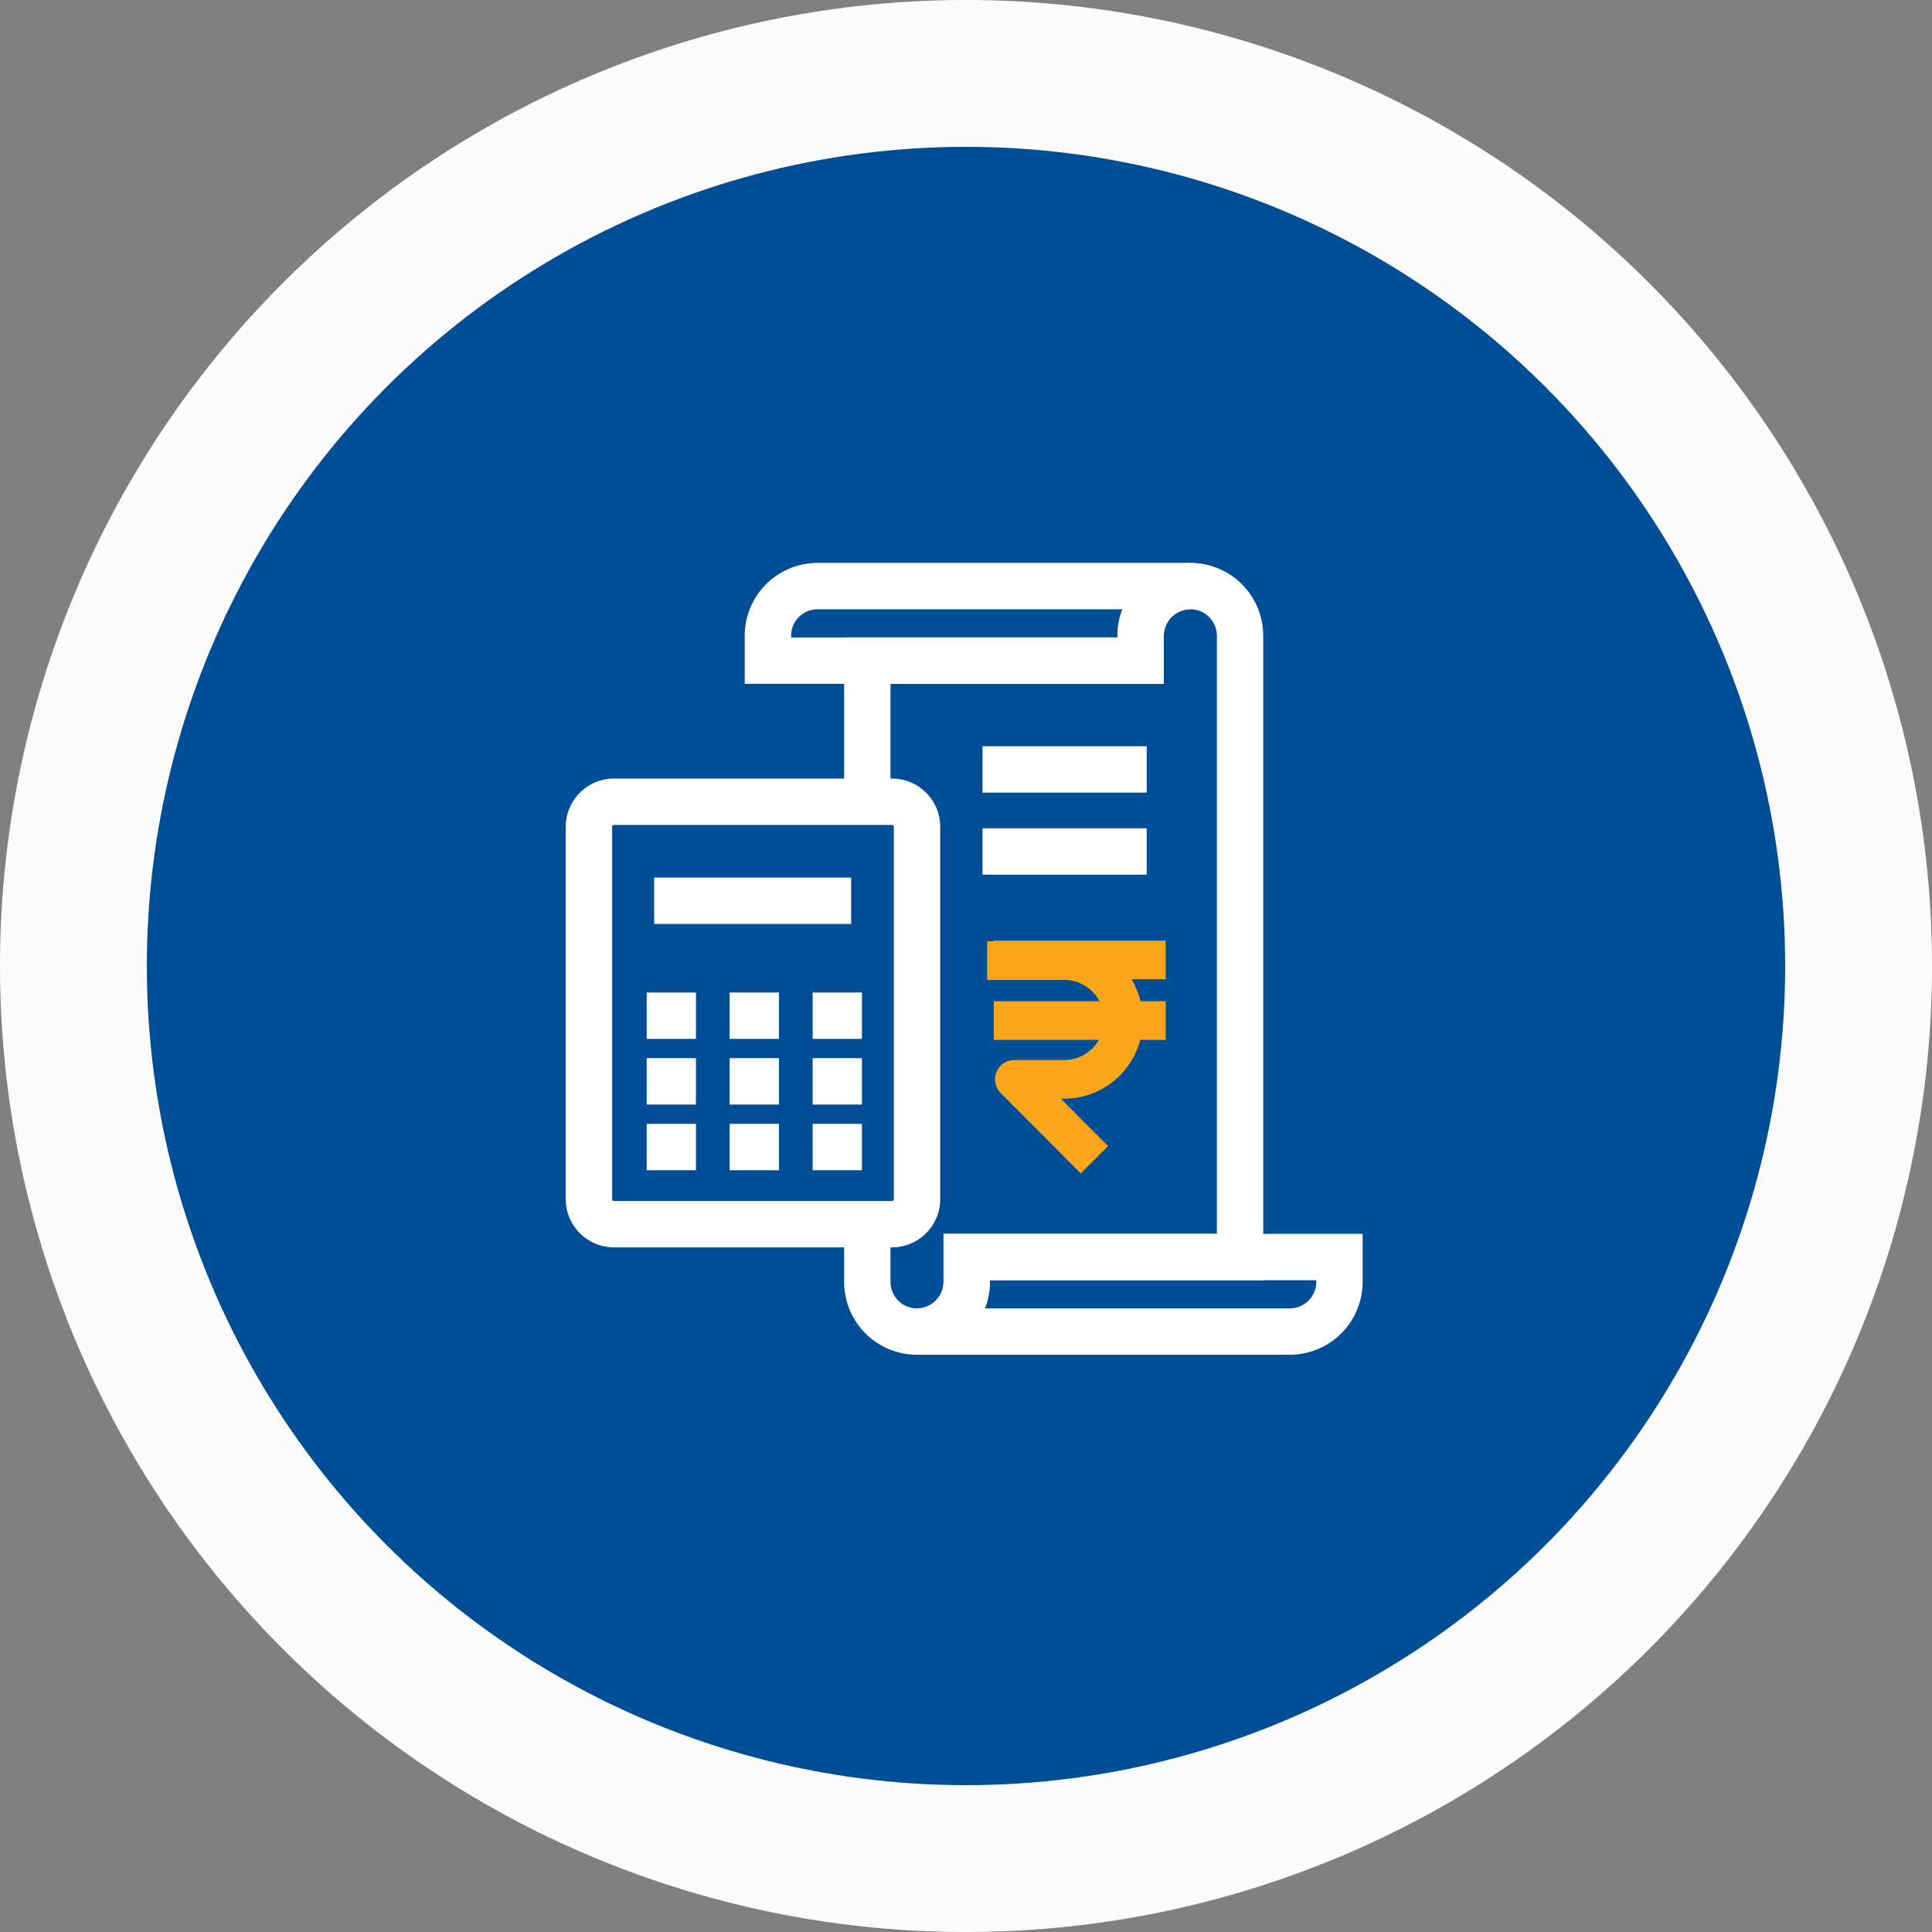
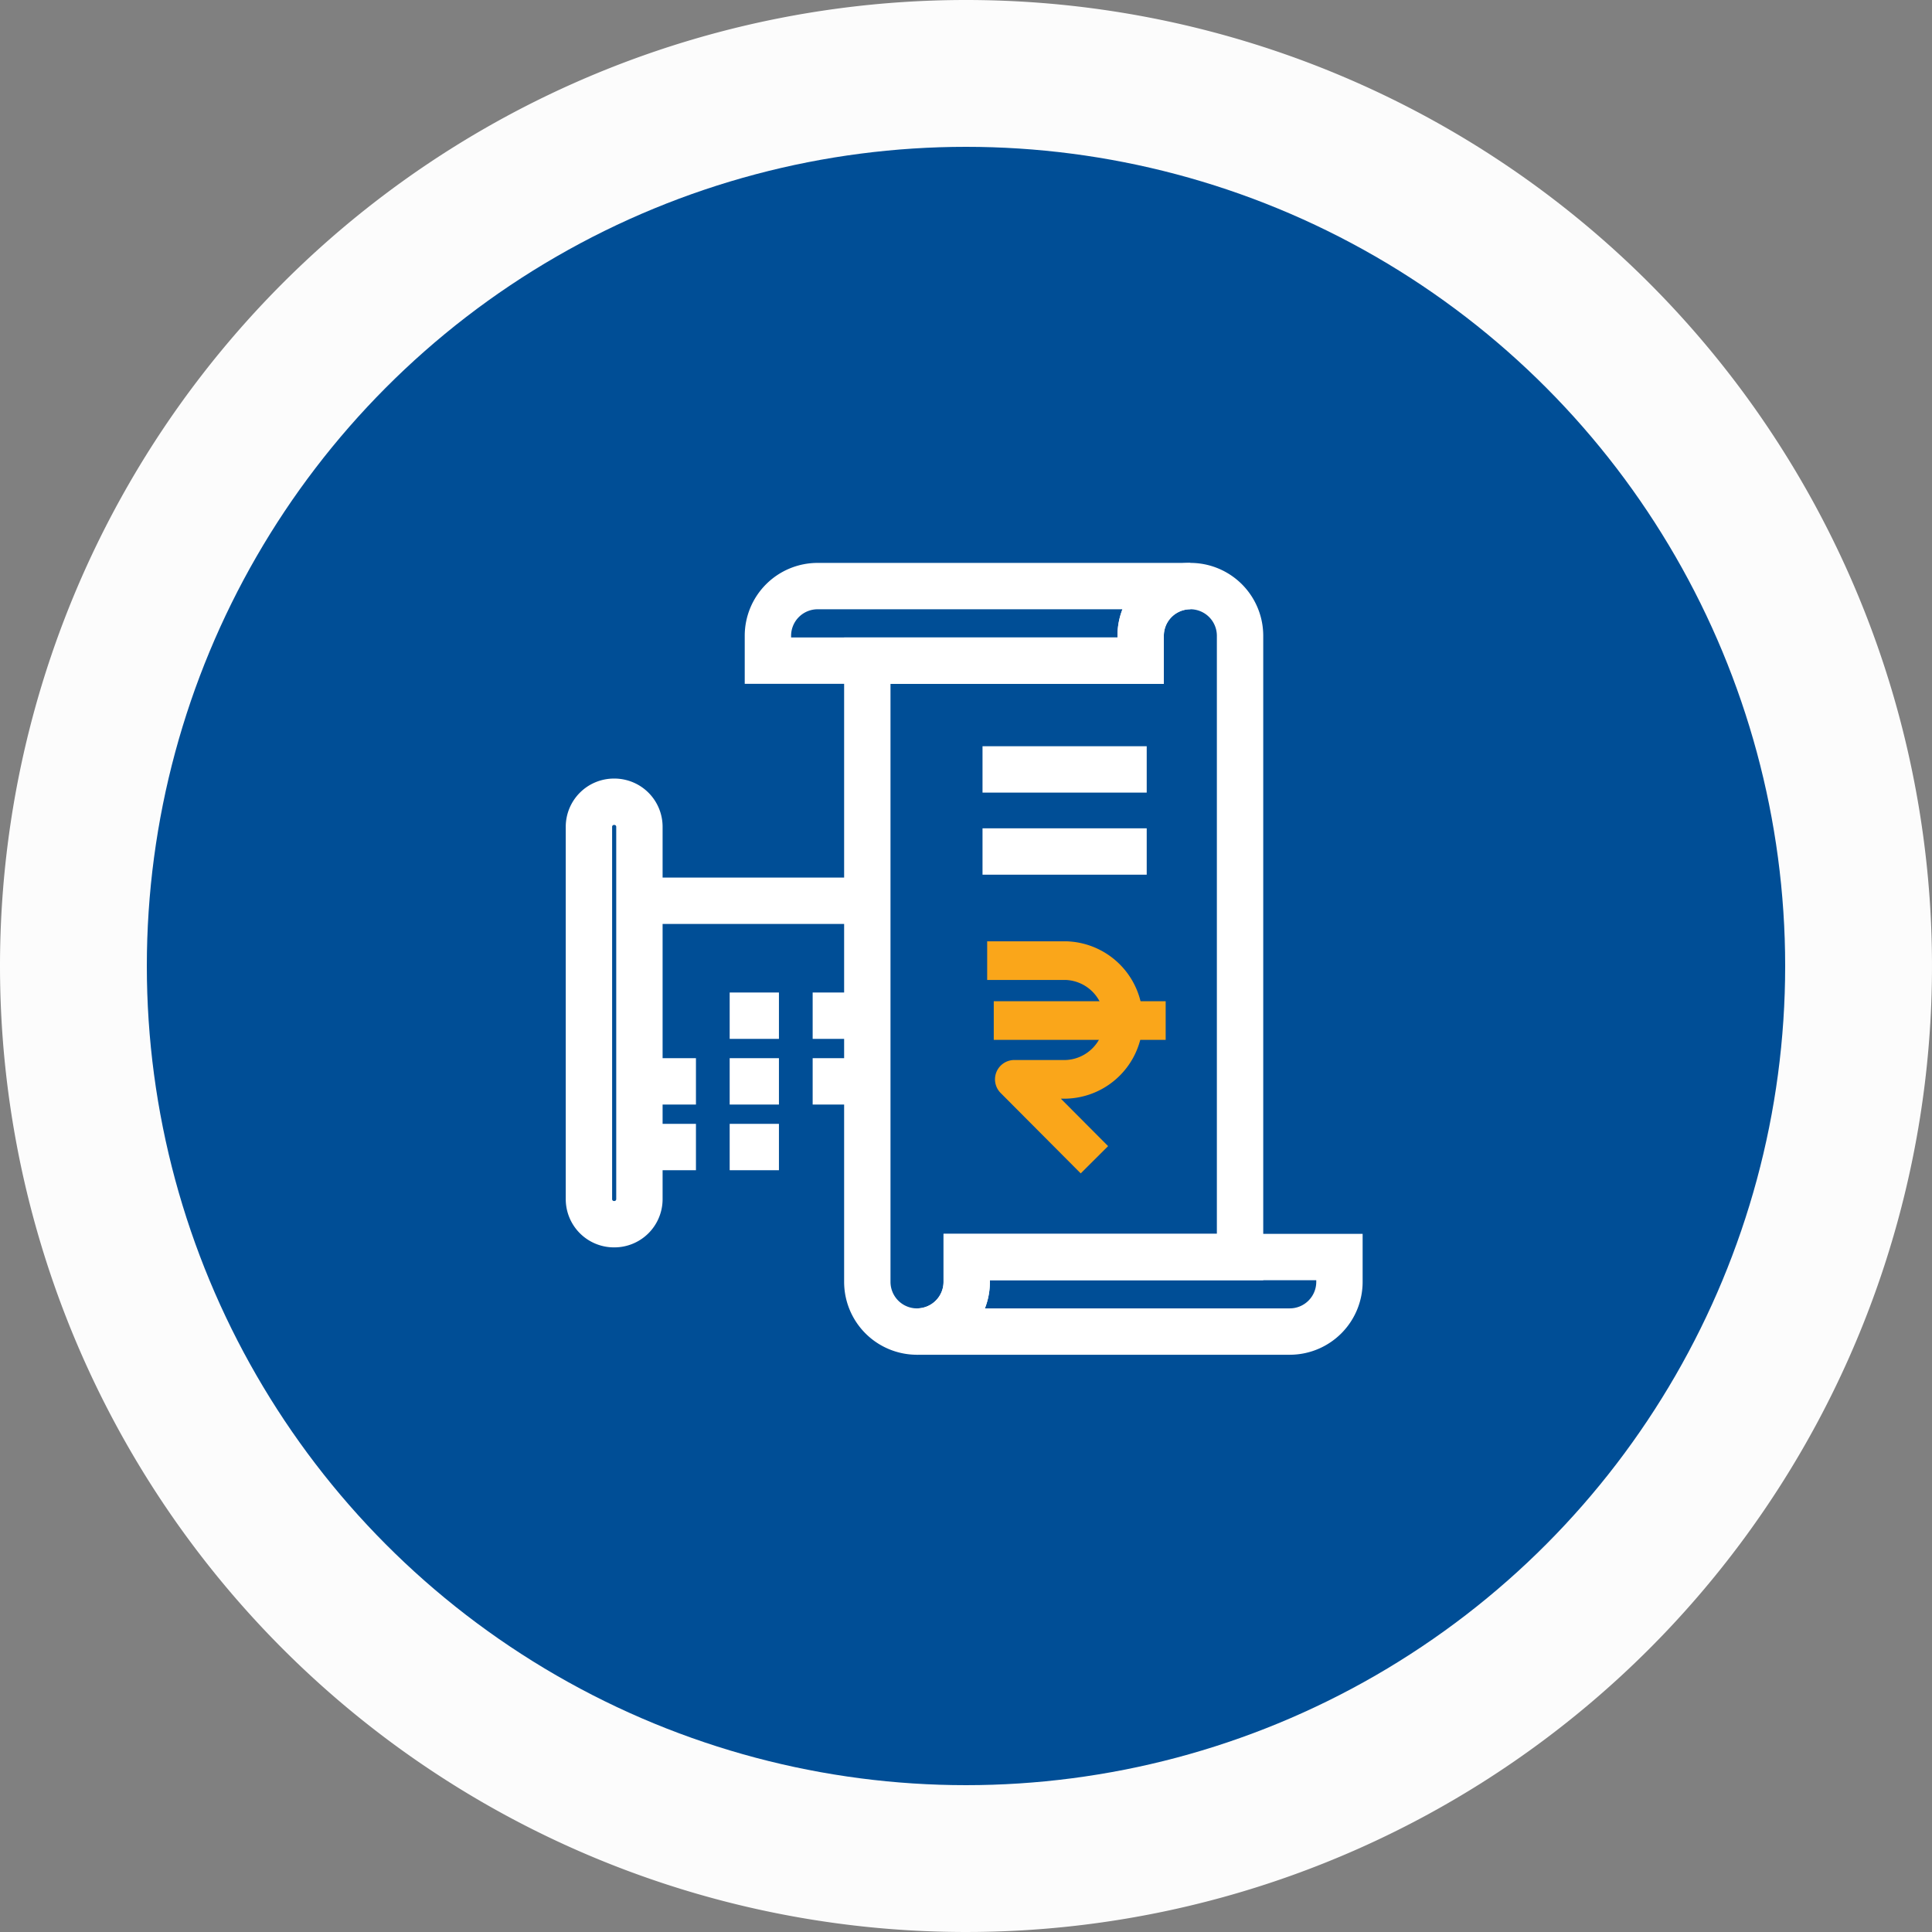
<svg xmlns="http://www.w3.org/2000/svg" width="125" height="125" viewBox="0 0 125 125">
  <rect x="0" y="0" width="125" height="125" fill="#808080" stroke="none" />
  <g id="Forex_Card" data-name="Forex Card" transform="translate(-1460.265 -1049.265)">
    <path id="Path_21558" data-name="Path 21558" d="M62.5,0A62.5,62.5,0,1,1,0,62.5,62.5,62.5,0,0,1,62.5,0Z" transform="translate(1460.265 1049.265)" fill="#fcfcfc" />
    <g id="Group_31862" data-name="Group 31862" transform="translate(-0.5 0.5)">
      <circle id="Ellipse_730" data-name="Ellipse 730" cx="53" cy="53" r="53" transform="translate(1470.265 1058.265)" fill="#004e96" />
      <g id="statement" transform="translate(1499.076 1086.585)">
        <path id="Path_30883" data-name="Path 30883" d="M1.2,4.923H18.885V3.315a3.215,3.215,0,0,1,6.431,0V43.509H7.631v1.608a3.215,3.215,0,1,1-6.431,0Z" transform="translate(16.604 0)" fill="none" stroke="#fff" stroke-width="3" />
        <path id="Path_30885" data-name="Path 30885" d="M28.132.1H4.015A3.216,3.216,0,0,0,.8,3.315V4.923H24.916V3.315A3.216,3.216,0,0,1,28.132.1Z" transform="translate(10.573 0)" fill="none" stroke="#fff" stroke-width="3" />
        <path id="Path_30886" data-name="Path 30886" d="M1.4,7.623H25.516a3.216,3.216,0,0,0,3.215-3.215V2.8H4.615V4.408A3.216,3.216,0,0,1,1.4,7.623Z" transform="translate(19.62 40.709)" fill="none" stroke="#fff" stroke-width="3" />
-         <path id="Path_30887" data-name="Path 30887" d="M1.733,1.1H19.694a1.62,1.62,0,0,1,1.633,1.608V26.824a1.62,1.62,0,0,1-1.633,1.608H1.733A1.62,1.62,0,0,1,.1,26.824V2.708A1.62,1.62,0,0,1,1.733,1.1Z" transform="translate(-0.307 12.953)" fill="#014e96" stroke="#fff" stroke-width="3" />
+         <path id="Path_30887" data-name="Path 30887" d="M1.733,1.1a1.62,1.62,0,0,1,1.633,1.608V26.824a1.62,1.62,0,0,1-1.633,1.608H1.733A1.62,1.62,0,0,1,.1,26.824V2.708A1.62,1.62,0,0,1,1.733,1.1Z" transform="translate(-0.307 12.953)" fill="#014e96" stroke="#fff" stroke-width="3" />
        <line id="Line_499" data-name="Line 499" x2="12.747" transform="translate(4.012 20.459)" fill="none" stroke="#fff" stroke-width="3" />
        <line id="Line_509" data-name="Line 509" x2="10.623" transform="translate(25.258 11.961)" fill="none" stroke="#fff" stroke-width="3" />
        <line id="Line_510" data-name="Line 510" x2="10.623" transform="translate(25.258 17.272)" fill="none" stroke="#fff" stroke-width="3" />
-         <line id="Line_500" data-name="Line 500" x2="3.187" transform="translate(3.53 27.895)" fill="none" stroke="#fff" stroke-width="3" />
        <line id="Line_505" data-name="Line 505" x2="3.187" transform="translate(3.53 32.144)" fill="none" stroke="#fff" stroke-width="3" />
        <line id="Line_508" data-name="Line 508" x2="3.187" transform="translate(3.53 36.393)" fill="none" stroke="#fff" stroke-width="3" />
        <line id="Line_501" data-name="Line 501" x2="3.187" transform="translate(8.899 27.895)" fill="none" stroke="#fff" stroke-width="3" />
        <line id="Line_504" data-name="Line 504" x2="3.187" transform="translate(8.899 32.144)" fill="none" stroke="#fff" stroke-width="3" />
        <line id="Line_507" data-name="Line 507" x2="3.187" transform="translate(8.899 36.393)" fill="none" stroke="#fff" stroke-width="3" />
        <line id="Line_502" data-name="Line 502" x2="3.187" transform="translate(14.268 27.895)" fill="none" stroke="#fff" stroke-width="3" />
        <line id="Line_503" data-name="Line 503" x2="3.187" transform="translate(14.268 32.144)" fill="none" stroke="#fff" stroke-width="3" />
-         <line id="Line_506" data-name="Line 506" x2="3.187" transform="translate(14.268 36.393)" fill="none" stroke="#fff" stroke-width="3" />
        <g id="Group_31658" data-name="Group 31658" transform="translate(26.809 24.289)">
          <g id="Group_25753" data-name="Group 25753" transform="translate(0 0)">
            <g id="Group_25493-2" data-name="Group 25493-2" transform="translate(0 0)">
              <path id="Path_24187" data-name="Path 24187" d="M953.476,533.216h3.866a3.842,3.842,0,0,1,0,7.679h-3.36l4.3,4.318" transform="translate(-953.476 -533.172)" fill="none" stroke="#faa61a" stroke-linecap="square" stroke-linejoin="round" stroke-width="2.5" />
-               <line id="Line_273" data-name="Line 273" x2="8.623" transform="translate(0.426 0)" fill="none" stroke="#faa61a" stroke-linecap="square" stroke-width="2.5" />
              <line id="Line_274" data-name="Line 274" x2="8.623" transform="translate(0.426 3.92)" fill="none" stroke="#faa61a" stroke-linecap="square" stroke-width="2.5" />
            </g>
          </g>
        </g>
      </g>
    </g>
  </g>
</svg>